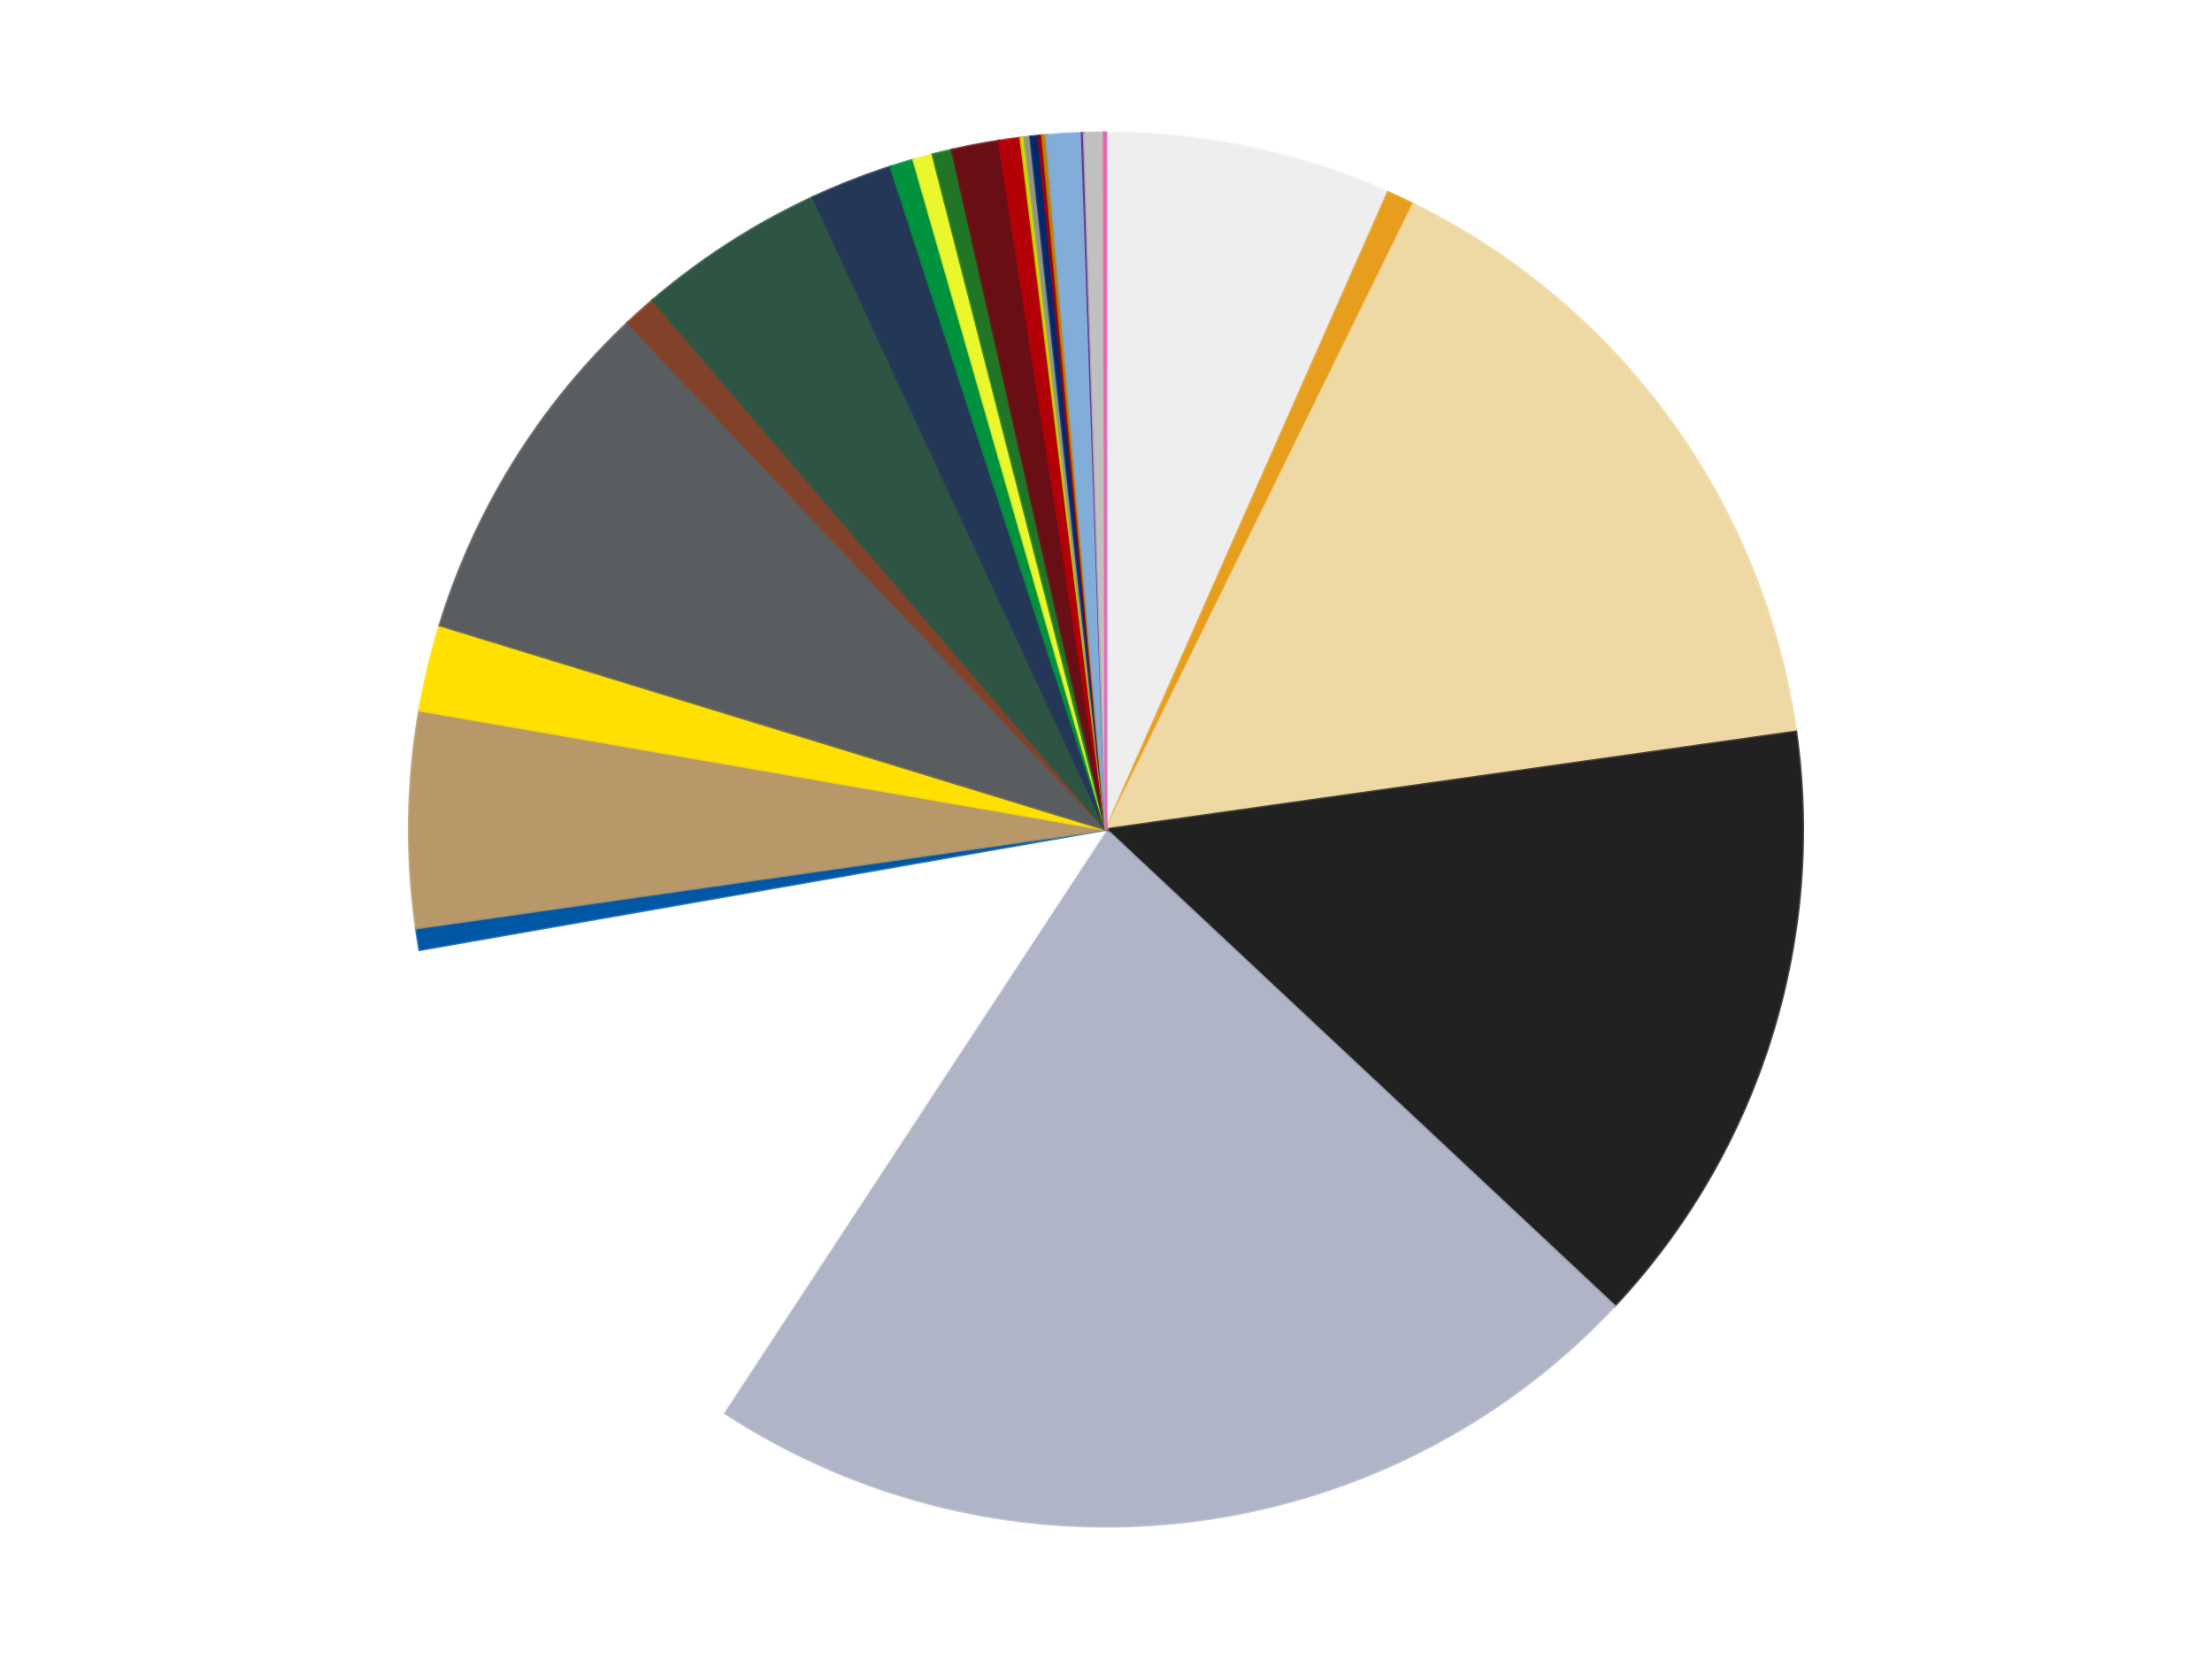
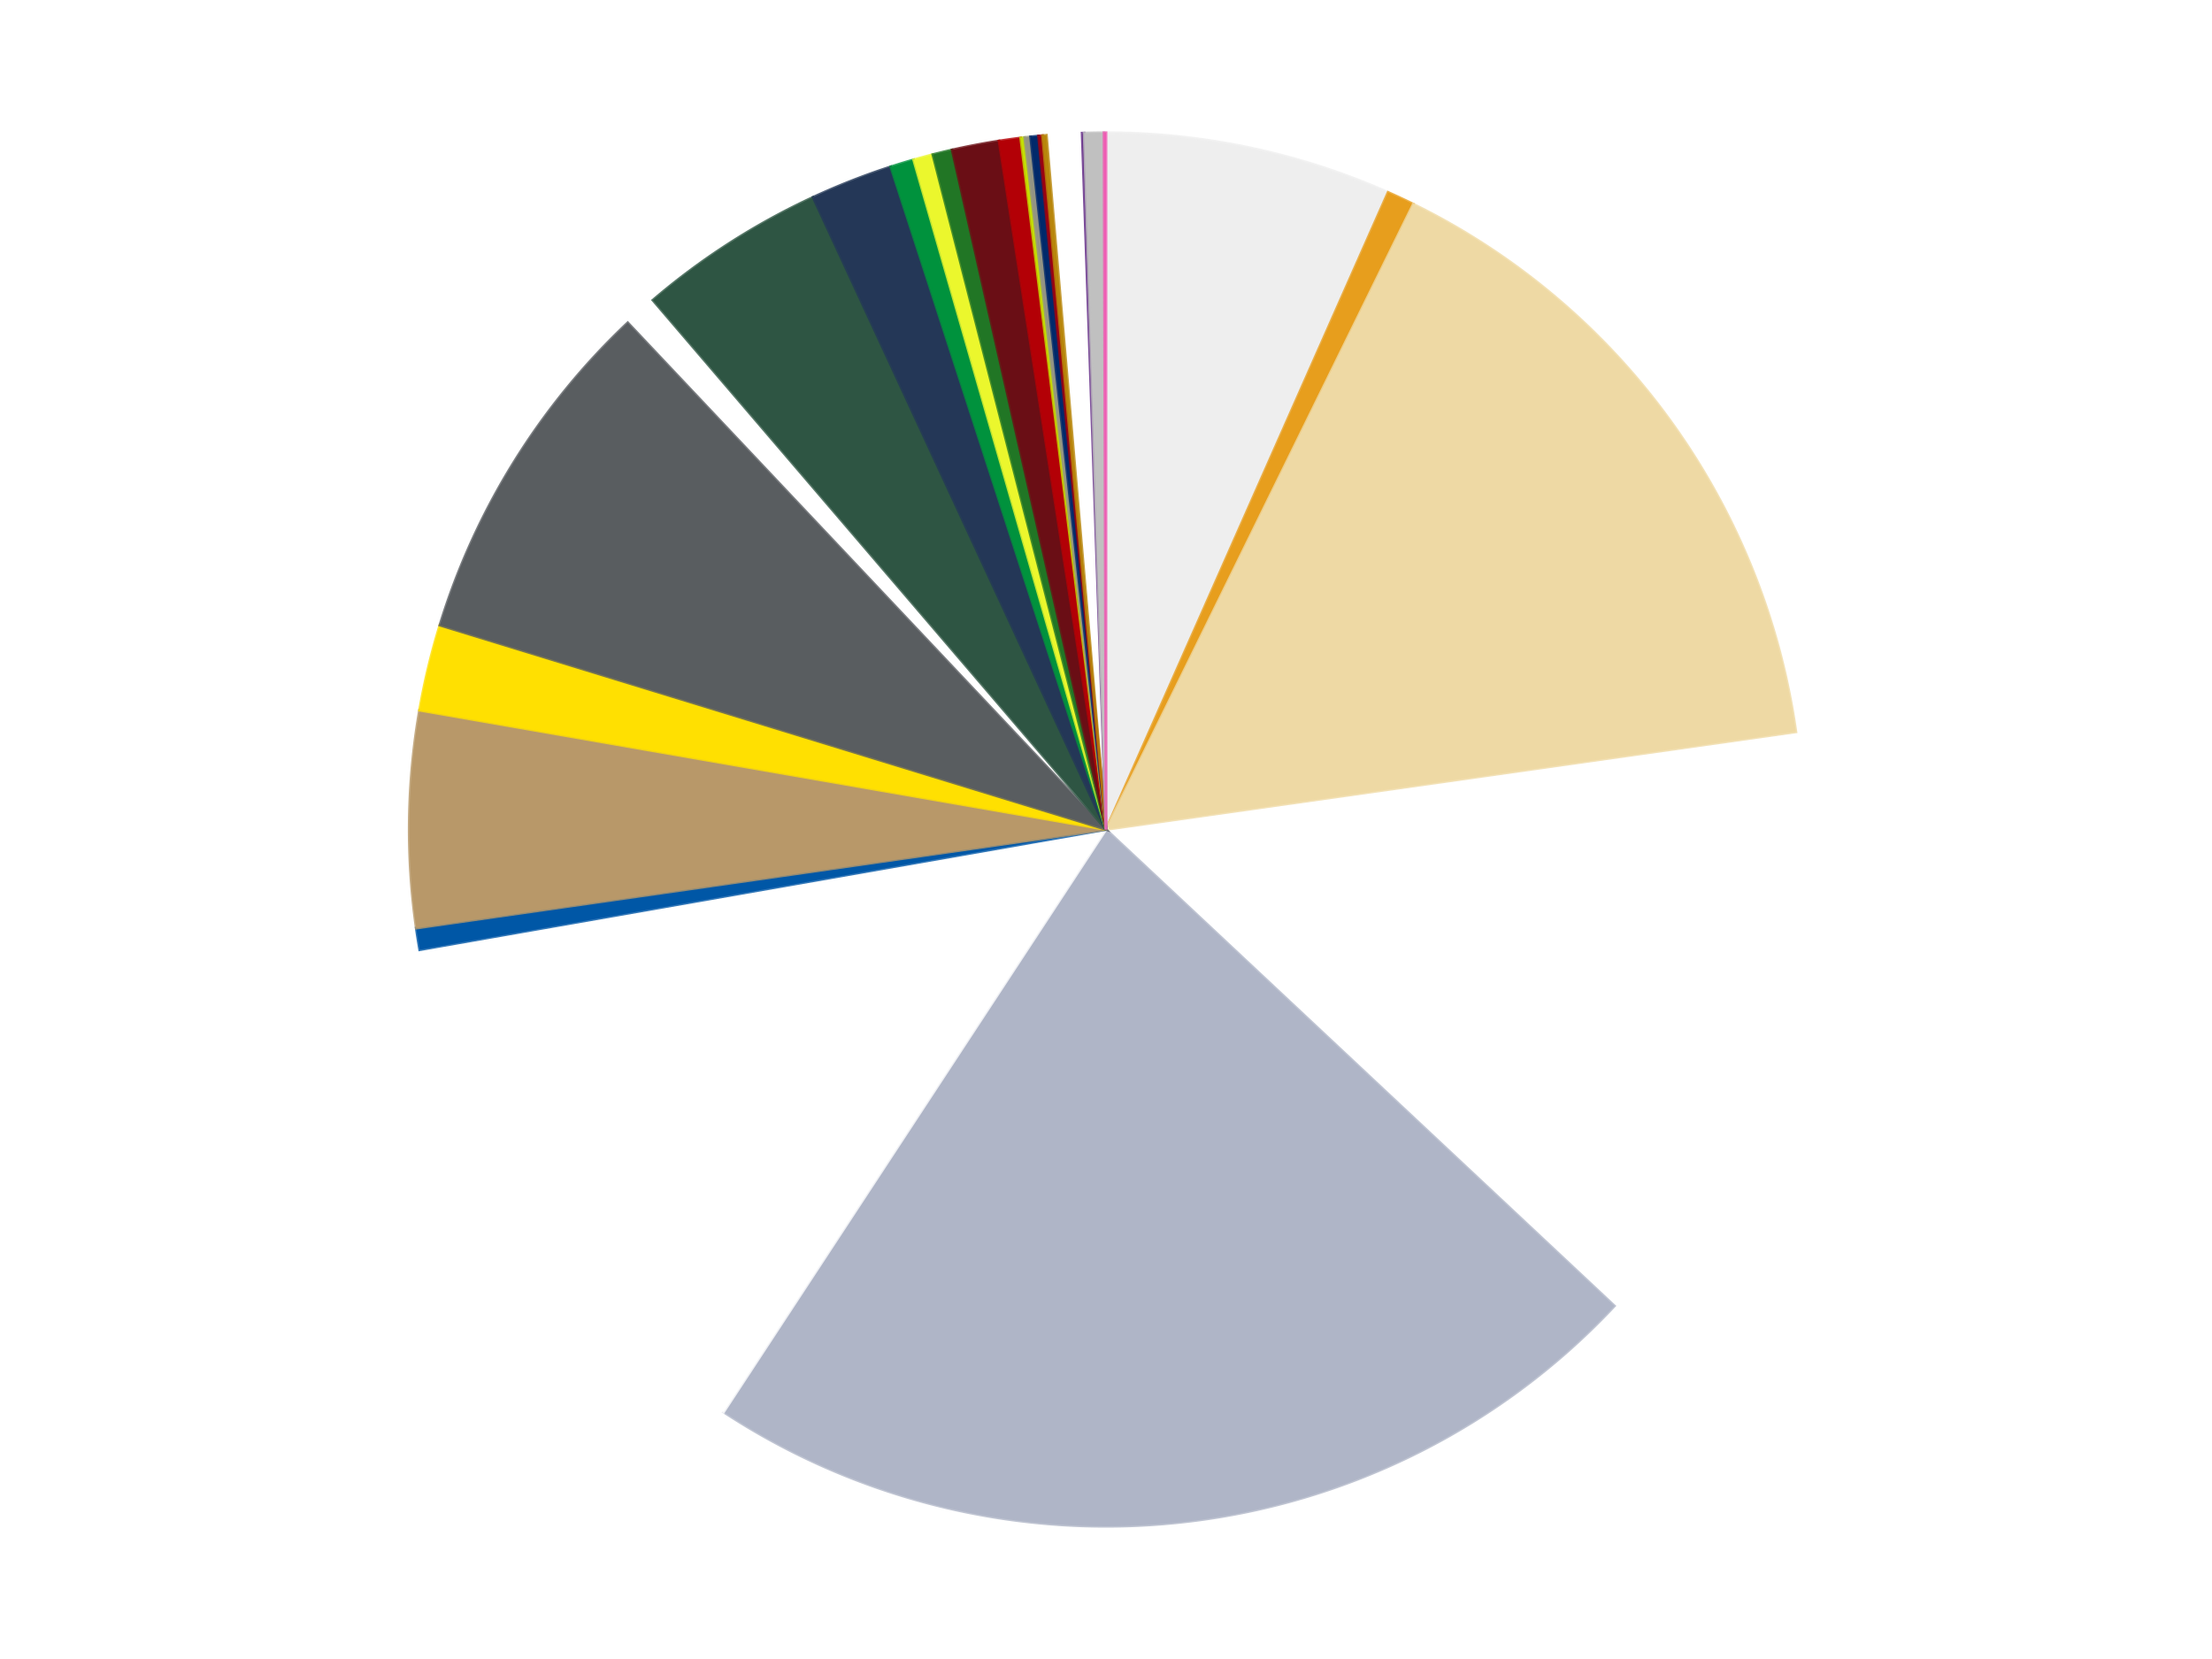
<svg xmlns="http://www.w3.org/2000/svg" xmlns:xlink="http://www.w3.org/1999/xlink" id="chart-9f78e088-eea7-4b94-9dd3-e99f633b8a2c" class="pygal-chart" viewBox="0 0 800 600">
  <defs>
    <style type="text/css">#chart-9f78e088-eea7-4b94-9dd3-e99f633b8a2c{-webkit-user-select:none;-webkit-font-smoothing:antialiased;font-family:Consolas,"Liberation Mono",Menlo,Courier,monospace}#chart-9f78e088-eea7-4b94-9dd3-e99f633b8a2c .title{font-family:Consolas,"Liberation Mono",Menlo,Courier,monospace;font-size:16px}#chart-9f78e088-eea7-4b94-9dd3-e99f633b8a2c .legends .legend text{font-family:Consolas,"Liberation Mono",Menlo,Courier,monospace;font-size:14px}#chart-9f78e088-eea7-4b94-9dd3-e99f633b8a2c .axis text{font-family:Consolas,"Liberation Mono",Menlo,Courier,monospace;font-size:10px}#chart-9f78e088-eea7-4b94-9dd3-e99f633b8a2c .axis text.major{font-family:Consolas,"Liberation Mono",Menlo,Courier,monospace;font-size:10px}#chart-9f78e088-eea7-4b94-9dd3-e99f633b8a2c .text-overlay text.value{font-family:Consolas,"Liberation Mono",Menlo,Courier,monospace;font-size:16px}#chart-9f78e088-eea7-4b94-9dd3-e99f633b8a2c .text-overlay text.label{font-family:Consolas,"Liberation Mono",Menlo,Courier,monospace;font-size:10px}#chart-9f78e088-eea7-4b94-9dd3-e99f633b8a2c .tooltip{font-family:Consolas,"Liberation Mono",Menlo,Courier,monospace;font-size:14px}#chart-9f78e088-eea7-4b94-9dd3-e99f633b8a2c text.no_data{font-family:Consolas,"Liberation Mono",Menlo,Courier,monospace;font-size:64px}
#chart-9f78e088-eea7-4b94-9dd3-e99f633b8a2c{background-color:transparent}#chart-9f78e088-eea7-4b94-9dd3-e99f633b8a2c path,#chart-9f78e088-eea7-4b94-9dd3-e99f633b8a2c line,#chart-9f78e088-eea7-4b94-9dd3-e99f633b8a2c rect,#chart-9f78e088-eea7-4b94-9dd3-e99f633b8a2c circle{-webkit-transition:150ms;-moz-transition:150ms;transition:150ms}#chart-9f78e088-eea7-4b94-9dd3-e99f633b8a2c .graph &gt; .background{fill:transparent}#chart-9f78e088-eea7-4b94-9dd3-e99f633b8a2c .plot &gt; .background{fill:transparent}#chart-9f78e088-eea7-4b94-9dd3-e99f633b8a2c .graph{fill:rgba(0,0,0,.87)}#chart-9f78e088-eea7-4b94-9dd3-e99f633b8a2c text.no_data{fill:rgba(0,0,0,1)}#chart-9f78e088-eea7-4b94-9dd3-e99f633b8a2c .title{fill:rgba(0,0,0,1)}#chart-9f78e088-eea7-4b94-9dd3-e99f633b8a2c .legends .legend text{fill:rgba(0,0,0,.87)}#chart-9f78e088-eea7-4b94-9dd3-e99f633b8a2c .legends .legend:hover text{fill:rgba(0,0,0,1)}#chart-9f78e088-eea7-4b94-9dd3-e99f633b8a2c .axis .line{stroke:rgba(0,0,0,1)}#chart-9f78e088-eea7-4b94-9dd3-e99f633b8a2c .axis .guide.line{stroke:rgba(0,0,0,.54)}#chart-9f78e088-eea7-4b94-9dd3-e99f633b8a2c .axis .major.line{stroke:rgba(0,0,0,.87)}#chart-9f78e088-eea7-4b94-9dd3-e99f633b8a2c .axis text.major{fill:rgba(0,0,0,1)}#chart-9f78e088-eea7-4b94-9dd3-e99f633b8a2c .axis.y .guides:hover .guide.line,#chart-9f78e088-eea7-4b94-9dd3-e99f633b8a2c .line-graph .axis.x .guides:hover .guide.line,#chart-9f78e088-eea7-4b94-9dd3-e99f633b8a2c .stackedline-graph .axis.x .guides:hover .guide.line,#chart-9f78e088-eea7-4b94-9dd3-e99f633b8a2c .xy-graph .axis.x .guides:hover .guide.line{stroke:rgba(0,0,0,1)}#chart-9f78e088-eea7-4b94-9dd3-e99f633b8a2c .axis .guides:hover text{fill:rgba(0,0,0,1)}#chart-9f78e088-eea7-4b94-9dd3-e99f633b8a2c .reactive{fill-opacity:1.0;stroke-opacity:.8;stroke-width:1}#chart-9f78e088-eea7-4b94-9dd3-e99f633b8a2c .ci{stroke:rgba(0,0,0,.87)}#chart-9f78e088-eea7-4b94-9dd3-e99f633b8a2c .reactive.active,#chart-9f78e088-eea7-4b94-9dd3-e99f633b8a2c .active .reactive{fill-opacity:0.6;stroke-opacity:.9;stroke-width:4}#chart-9f78e088-eea7-4b94-9dd3-e99f633b8a2c .ci .reactive.active{stroke-width:1.5}#chart-9f78e088-eea7-4b94-9dd3-e99f633b8a2c .series text{fill:rgba(0,0,0,1)}#chart-9f78e088-eea7-4b94-9dd3-e99f633b8a2c .tooltip rect{fill:transparent;stroke:rgba(0,0,0,1);-webkit-transition:opacity 150ms;-moz-transition:opacity 150ms;transition:opacity 150ms}#chart-9f78e088-eea7-4b94-9dd3-e99f633b8a2c .tooltip .label{fill:rgba(0,0,0,.87)}#chart-9f78e088-eea7-4b94-9dd3-e99f633b8a2c .tooltip .label{fill:rgba(0,0,0,.87)}#chart-9f78e088-eea7-4b94-9dd3-e99f633b8a2c .tooltip .legend{font-size:.8em;fill:rgba(0,0,0,.54)}#chart-9f78e088-eea7-4b94-9dd3-e99f633b8a2c .tooltip .x_label{font-size:.6em;fill:rgba(0,0,0,1)}#chart-9f78e088-eea7-4b94-9dd3-e99f633b8a2c .tooltip .xlink{font-size:.5em;text-decoration:underline}#chart-9f78e088-eea7-4b94-9dd3-e99f633b8a2c .tooltip .value{font-size:1.5em}#chart-9f78e088-eea7-4b94-9dd3-e99f633b8a2c .bound{font-size:.5em}#chart-9f78e088-eea7-4b94-9dd3-e99f633b8a2c .max-value{font-size:.75em;fill:rgba(0,0,0,.54)}#chart-9f78e088-eea7-4b94-9dd3-e99f633b8a2c .map-element{fill:transparent;stroke:rgba(0,0,0,.54) !important}#chart-9f78e088-eea7-4b94-9dd3-e99f633b8a2c .map-element .reactive{fill-opacity:inherit;stroke-opacity:inherit}#chart-9f78e088-eea7-4b94-9dd3-e99f633b8a2c .color-0,#chart-9f78e088-eea7-4b94-9dd3-e99f633b8a2c .color-0 a:visited{stroke:#f44336;fill:#f44336}#chart-9f78e088-eea7-4b94-9dd3-e99f633b8a2c .color-1,#chart-9f78e088-eea7-4b94-9dd3-e99f633b8a2c .color-1 a:visited{stroke:#3f51b5;fill:#3f51b5}#chart-9f78e088-eea7-4b94-9dd3-e99f633b8a2c .color-2,#chart-9f78e088-eea7-4b94-9dd3-e99f633b8a2c .color-2 a:visited{stroke:#009688;fill:#009688}#chart-9f78e088-eea7-4b94-9dd3-e99f633b8a2c .color-3,#chart-9f78e088-eea7-4b94-9dd3-e99f633b8a2c .color-3 a:visited{stroke:#ffc107;fill:#ffc107}#chart-9f78e088-eea7-4b94-9dd3-e99f633b8a2c .color-4,#chart-9f78e088-eea7-4b94-9dd3-e99f633b8a2c .color-4 a:visited{stroke:#ff5722;fill:#ff5722}#chart-9f78e088-eea7-4b94-9dd3-e99f633b8a2c .color-5,#chart-9f78e088-eea7-4b94-9dd3-e99f633b8a2c .color-5 a:visited{stroke:#9c27b0;fill:#9c27b0}#chart-9f78e088-eea7-4b94-9dd3-e99f633b8a2c .color-6,#chart-9f78e088-eea7-4b94-9dd3-e99f633b8a2c .color-6 a:visited{stroke:#03a9f4;fill:#03a9f4}#chart-9f78e088-eea7-4b94-9dd3-e99f633b8a2c .color-7,#chart-9f78e088-eea7-4b94-9dd3-e99f633b8a2c .color-7 a:visited{stroke:#8bc34a;fill:#8bc34a}#chart-9f78e088-eea7-4b94-9dd3-e99f633b8a2c .color-8,#chart-9f78e088-eea7-4b94-9dd3-e99f633b8a2c .color-8 a:visited{stroke:#ff9800;fill:#ff9800}#chart-9f78e088-eea7-4b94-9dd3-e99f633b8a2c .color-9,#chart-9f78e088-eea7-4b94-9dd3-e99f633b8a2c .color-9 a:visited{stroke:#e91e63;fill:#e91e63}#chart-9f78e088-eea7-4b94-9dd3-e99f633b8a2c .color-10,#chart-9f78e088-eea7-4b94-9dd3-e99f633b8a2c .color-10 a:visited{stroke:#2196f3;fill:#2196f3}#chart-9f78e088-eea7-4b94-9dd3-e99f633b8a2c .color-11,#chart-9f78e088-eea7-4b94-9dd3-e99f633b8a2c .color-11 a:visited{stroke:#4caf50;fill:#4caf50}#chart-9f78e088-eea7-4b94-9dd3-e99f633b8a2c .color-12,#chart-9f78e088-eea7-4b94-9dd3-e99f633b8a2c .color-12 a:visited{stroke:#ffeb3b;fill:#ffeb3b}#chart-9f78e088-eea7-4b94-9dd3-e99f633b8a2c .color-13,#chart-9f78e088-eea7-4b94-9dd3-e99f633b8a2c .color-13 a:visited{stroke:#673ab7;fill:#673ab7}#chart-9f78e088-eea7-4b94-9dd3-e99f633b8a2c .color-14,#chart-9f78e088-eea7-4b94-9dd3-e99f633b8a2c .color-14 a:visited{stroke:#00bcd4;fill:#00bcd4}#chart-9f78e088-eea7-4b94-9dd3-e99f633b8a2c .color-15,#chart-9f78e088-eea7-4b94-9dd3-e99f633b8a2c .color-15 a:visited{stroke:#cddc39;fill:#cddc39}#chart-9f78e088-eea7-4b94-9dd3-e99f633b8a2c .color-16,#chart-9f78e088-eea7-4b94-9dd3-e99f633b8a2c .color-16 a:visited{stroke:#9e9e9e;fill:#9e9e9e}#chart-9f78e088-eea7-4b94-9dd3-e99f633b8a2c .color-17,#chart-9f78e088-eea7-4b94-9dd3-e99f633b8a2c .color-17 a:visited{stroke:#607d8b;fill:#607d8b}#chart-9f78e088-eea7-4b94-9dd3-e99f633b8a2c .color-18,#chart-9f78e088-eea7-4b94-9dd3-e99f633b8a2c .color-18 a:visited{stroke:#7b0f07;fill:#7b0f07}#chart-9f78e088-eea7-4b94-9dd3-e99f633b8a2c .color-19,#chart-9f78e088-eea7-4b94-9dd3-e99f633b8a2c .color-19 a:visited{stroke:#141938;fill:#141938}#chart-9f78e088-eea7-4b94-9dd3-e99f633b8a2c .color-20,#chart-9f78e088-eea7-4b94-9dd3-e99f633b8a2c .color-20 a:visited{stroke:#000000;fill:#000000}#chart-9f78e088-eea7-4b94-9dd3-e99f633b8a2c .color-21,#chart-9f78e088-eea7-4b94-9dd3-e99f633b8a2c .color-21 a:visited{stroke:#5e4600;fill:#5e4600}#chart-9f78e088-eea7-4b94-9dd3-e99f633b8a2c .color-22,#chart-9f78e088-eea7-4b94-9dd3-e99f633b8a2c .color-22 a:visited{stroke:#791d00;fill:#791d00}#chart-9f78e088-eea7-4b94-9dd3-e99f633b8a2c .color-23,#chart-9f78e088-eea7-4b94-9dd3-e99f633b8a2c .color-23 a:visited{stroke:#220826;fill:#220826}#chart-9f78e088-eea7-4b94-9dd3-e99f633b8a2c .color-24,#chart-9f78e088-eea7-4b94-9dd3-e99f633b8a2c .color-24 a:visited{stroke:#01364e;fill:#01364e}#chart-9f78e088-eea7-4b94-9dd3-e99f633b8a2c .color-25,#chart-9f78e088-eea7-4b94-9dd3-e99f633b8a2c .color-25 a:visited{stroke:#344c19;fill:#344c19}#chart-9f78e088-eea7-4b94-9dd3-e99f633b8a2c .color-26,#chart-9f78e088-eea7-4b94-9dd3-e99f633b8a2c .color-26 a:visited{stroke:#573400;fill:#573400}#chart-9f78e088-eea7-4b94-9dd3-e99f633b8a2c .text-overlay .color-0 text{fill:black}#chart-9f78e088-eea7-4b94-9dd3-e99f633b8a2c .text-overlay .color-1 text{fill:black}#chart-9f78e088-eea7-4b94-9dd3-e99f633b8a2c .text-overlay .color-2 text{fill:black}#chart-9f78e088-eea7-4b94-9dd3-e99f633b8a2c .text-overlay .color-3 text{fill:black}#chart-9f78e088-eea7-4b94-9dd3-e99f633b8a2c .text-overlay .color-4 text{fill:black}#chart-9f78e088-eea7-4b94-9dd3-e99f633b8a2c .text-overlay .color-5 text{fill:black}#chart-9f78e088-eea7-4b94-9dd3-e99f633b8a2c .text-overlay .color-6 text{fill:black}#chart-9f78e088-eea7-4b94-9dd3-e99f633b8a2c .text-overlay .color-7 text{fill:black}#chart-9f78e088-eea7-4b94-9dd3-e99f633b8a2c .text-overlay .color-8 text{fill:black}#chart-9f78e088-eea7-4b94-9dd3-e99f633b8a2c .text-overlay .color-9 text{fill:black}#chart-9f78e088-eea7-4b94-9dd3-e99f633b8a2c .text-overlay .color-10 text{fill:black}#chart-9f78e088-eea7-4b94-9dd3-e99f633b8a2c .text-overlay .color-11 text{fill:black}#chart-9f78e088-eea7-4b94-9dd3-e99f633b8a2c .text-overlay .color-12 text{fill:black}#chart-9f78e088-eea7-4b94-9dd3-e99f633b8a2c .text-overlay .color-13 text{fill:black}#chart-9f78e088-eea7-4b94-9dd3-e99f633b8a2c .text-overlay .color-14 text{fill:black}#chart-9f78e088-eea7-4b94-9dd3-e99f633b8a2c .text-overlay .color-15 text{fill:black}#chart-9f78e088-eea7-4b94-9dd3-e99f633b8a2c .text-overlay .color-16 text{fill:black}#chart-9f78e088-eea7-4b94-9dd3-e99f633b8a2c .text-overlay .color-17 text{fill:black}#chart-9f78e088-eea7-4b94-9dd3-e99f633b8a2c .text-overlay .color-18 text{fill:black}#chart-9f78e088-eea7-4b94-9dd3-e99f633b8a2c .text-overlay .color-19 text{fill:white}#chart-9f78e088-eea7-4b94-9dd3-e99f633b8a2c .text-overlay .color-20 text{fill:white}#chart-9f78e088-eea7-4b94-9dd3-e99f633b8a2c .text-overlay .color-21 text{fill:black}#chart-9f78e088-eea7-4b94-9dd3-e99f633b8a2c .text-overlay .color-22 text{fill:black}#chart-9f78e088-eea7-4b94-9dd3-e99f633b8a2c .text-overlay .color-23 text{fill:white}#chart-9f78e088-eea7-4b94-9dd3-e99f633b8a2c .text-overlay .color-24 text{fill:white}#chart-9f78e088-eea7-4b94-9dd3-e99f633b8a2c .text-overlay .color-25 text{fill:black}#chart-9f78e088-eea7-4b94-9dd3-e99f633b8a2c .text-overlay .color-26 text{fill:white}
#chart-9f78e088-eea7-4b94-9dd3-e99f633b8a2c text.no_data{text-anchor:middle}#chart-9f78e088-eea7-4b94-9dd3-e99f633b8a2c .guide.line{fill:none}#chart-9f78e088-eea7-4b94-9dd3-e99f633b8a2c .centered{text-anchor:middle}#chart-9f78e088-eea7-4b94-9dd3-e99f633b8a2c .title{text-anchor:middle}#chart-9f78e088-eea7-4b94-9dd3-e99f633b8a2c .legends .legend text{fill-opacity:1}#chart-9f78e088-eea7-4b94-9dd3-e99f633b8a2c .axis.x text{text-anchor:middle}#chart-9f78e088-eea7-4b94-9dd3-e99f633b8a2c .axis.x:not(.web) text[transform]{text-anchor:start}#chart-9f78e088-eea7-4b94-9dd3-e99f633b8a2c .axis.x:not(.web) text[transform].backwards{text-anchor:end}#chart-9f78e088-eea7-4b94-9dd3-e99f633b8a2c .axis.y text{text-anchor:end}#chart-9f78e088-eea7-4b94-9dd3-e99f633b8a2c .axis.y text[transform].backwards{text-anchor:start}#chart-9f78e088-eea7-4b94-9dd3-e99f633b8a2c .axis.y2 text{text-anchor:start}#chart-9f78e088-eea7-4b94-9dd3-e99f633b8a2c .axis.y2 text[transform].backwards{text-anchor:end}#chart-9f78e088-eea7-4b94-9dd3-e99f633b8a2c .axis .guide.line{stroke-dasharray:4,4;stroke:black}#chart-9f78e088-eea7-4b94-9dd3-e99f633b8a2c .axis .major.guide.line{stroke-dasharray:6,6;stroke:black}#chart-9f78e088-eea7-4b94-9dd3-e99f633b8a2c .horizontal .axis.y .guide.line,#chart-9f78e088-eea7-4b94-9dd3-e99f633b8a2c .horizontal .axis.y2 .guide.line,#chart-9f78e088-eea7-4b94-9dd3-e99f633b8a2c .vertical .axis.x .guide.line{opacity:0}#chart-9f78e088-eea7-4b94-9dd3-e99f633b8a2c .horizontal .axis.always_show .guide.line,#chart-9f78e088-eea7-4b94-9dd3-e99f633b8a2c .vertical .axis.always_show .guide.line{opacity:1 !important}#chart-9f78e088-eea7-4b94-9dd3-e99f633b8a2c .axis.y .guides:hover .guide.line,#chart-9f78e088-eea7-4b94-9dd3-e99f633b8a2c .axis.y2 .guides:hover .guide.line,#chart-9f78e088-eea7-4b94-9dd3-e99f633b8a2c .axis.x .guides:hover .guide.line{opacity:1}#chart-9f78e088-eea7-4b94-9dd3-e99f633b8a2c .axis .guides:hover text{opacity:1}#chart-9f78e088-eea7-4b94-9dd3-e99f633b8a2c .nofill{fill:none}#chart-9f78e088-eea7-4b94-9dd3-e99f633b8a2c .subtle-fill{fill-opacity:.2}#chart-9f78e088-eea7-4b94-9dd3-e99f633b8a2c .dot{stroke-width:1px;fill-opacity:1;stroke-opacity:1}#chart-9f78e088-eea7-4b94-9dd3-e99f633b8a2c .dot.active{stroke-width:5px}#chart-9f78e088-eea7-4b94-9dd3-e99f633b8a2c .dot.negative{fill:transparent}#chart-9f78e088-eea7-4b94-9dd3-e99f633b8a2c text,#chart-9f78e088-eea7-4b94-9dd3-e99f633b8a2c tspan{stroke:none !important}#chart-9f78e088-eea7-4b94-9dd3-e99f633b8a2c .series text.active{opacity:1}#chart-9f78e088-eea7-4b94-9dd3-e99f633b8a2c .tooltip rect{fill-opacity:.95;stroke-width:.5}#chart-9f78e088-eea7-4b94-9dd3-e99f633b8a2c .tooltip text{fill-opacity:1}#chart-9f78e088-eea7-4b94-9dd3-e99f633b8a2c .showable{visibility:hidden}#chart-9f78e088-eea7-4b94-9dd3-e99f633b8a2c .showable.shown{visibility:visible}#chart-9f78e088-eea7-4b94-9dd3-e99f633b8a2c .gauge-background{fill:rgba(229,229,229,1);stroke:none}#chart-9f78e088-eea7-4b94-9dd3-e99f633b8a2c .bg-lines{stroke:transparent;stroke-width:2px}</style>
    <script type="text/javascript">window.pygal = window.pygal || {};window.pygal.config = window.pygal.config || {};window.pygal.config['9f78e088-eea7-4b94-9dd3-e99f633b8a2c'] = {"allow_interruptions": false, "box_mode": "extremes", "classes": ["pygal-chart"], "css": ["file://style.css", "file://graph.css"], "defs": [], "disable_xml_declaration": false, "dots_size": 2.5, "dynamic_print_values": false, "explicit_size": false, "fill": false, "force_uri_protocol": "https", "formatter": null, "half_pie": false, "height": 600, "include_x_axis": false, "inner_radius": 0, "interpolate": null, "interpolation_parameters": {}, "interpolation_precision": 250, "inverse_y_axis": false, "js": ["//kozea.github.io/pygal.js/2.0.x/pygal-tooltips.min.js"], "legend_at_bottom": false, "legend_at_bottom_columns": null, "legend_box_size": 12, "logarithmic": false, "margin": 20, "margin_bottom": null, "margin_left": null, "margin_right": null, "margin_top": null, "max_scale": 16, "min_scale": 4, "missing_value_fill_truncation": "x", "no_data_text": "No data", "no_prefix": false, "order_min": null, "pretty_print": false, "print_labels": false, "print_values": false, "print_values_position": "center", "print_zeroes": true, "range": null, "rounded_bars": null, "secondary_range": null, "show_dots": true, "show_legend": false, "show_minor_x_labels": true, "show_minor_y_labels": true, "show_only_major_dots": false, "show_x_guides": false, "show_x_labels": true, "show_y_guides": true, "show_y_labels": true, "spacing": 10, "stack_from_top": false, "strict": false, "stroke": true, "stroke_style": null, "style": {"background": "transparent", "ci_colors": [], "colors": ["#F44336", "#3F51B5", "#009688", "#FFC107", "#FF5722", "#9C27B0", "#03A9F4", "#8BC34A", "#FF9800", "#E91E63", "#2196F3", "#4CAF50", "#FFEB3B", "#673AB7", "#00BCD4", "#CDDC39", "#9E9E9E", "#607D8B"], "dot_opacity": "1", "font_family": "Consolas, \"Liberation Mono\", Menlo, Courier, monospace", "foreground": "rgba(0, 0, 0, .87)", "foreground_strong": "rgba(0, 0, 0, 1)", "foreground_subtle": "rgba(0, 0, 0, .54)", "guide_stroke_color": "black", "guide_stroke_dasharray": "4,4", "label_font_family": "Consolas, \"Liberation Mono\", Menlo, Courier, monospace", "label_font_size": 10, "legend_font_family": "Consolas, \"Liberation Mono\", Menlo, Courier, monospace", "legend_font_size": 14, "major_guide_stroke_color": "black", "major_guide_stroke_dasharray": "6,6", "major_label_font_family": "Consolas, \"Liberation Mono\", Menlo, Courier, monospace", "major_label_font_size": 10, "no_data_font_family": "Consolas, \"Liberation Mono\", Menlo, Courier, monospace", "no_data_font_size": 64, "opacity": "1.0", "opacity_hover": "0.6", "plot_background": "transparent", "stroke_opacity": ".8", "stroke_opacity_hover": ".9", "stroke_width": "1", "stroke_width_hover": "4", "title_font_family": "Consolas, \"Liberation Mono\", Menlo, Courier, monospace", "title_font_size": 16, "tooltip_font_family": "Consolas, \"Liberation Mono\", Menlo, Courier, monospace", "tooltip_font_size": 14, "transition": "150ms", "value_background": "rgba(229, 229, 229, 1)", "value_colors": [], "value_font_family": "Consolas, \"Liberation Mono\", Menlo, Courier, monospace", "value_font_size": 16, "value_label_font_family": "Consolas, \"Liberation Mono\", Menlo, Courier, monospace", "value_label_font_size": 10}, "title": null, "tooltip_border_radius": 0, "tooltip_fancy_mode": true, "truncate_label": null, "truncate_legend": null, "width": 800, "x_label_rotation": 0, "x_labels": null, "x_labels_major": null, "x_labels_major_count": null, "x_labels_major_every": null, "x_title": null, "xrange": null, "y_label_rotation": 0, "y_labels": null, "y_labels_major": null, "y_labels_major_count": null, "y_labels_major_every": null, "y_title": null, "zero": 0, "legends": ["Trans-Clear", "Pearl Gold", "Tan", "Black", "Light Bluish Gray", "White", "Blue", "Dark Tan", "Yellow", "Dark Bluish Gray", "Reddish Brown", "Dark Green", "Dark Blue", "Green", "Trans-Yellow", "Trans-Green", "Dark Red", "Red", "Lime", "Trans-Black", "Trans-Dark Blue", "Trans-Red", "Metallic Gold", "Medium Blue", "Dark Purple", "Metallic Silver", "Dark Pink"]}</script>
    <script type="text/javascript" xlink:href="https://kozea.github.io/pygal.js/2.0.x/pygal-tooltips.min.js" />
  </defs>
  <title>Pygal</title>
  <g class="graph pie-graph vertical">
    <rect x="0" y="0" width="800" height="600" class="background" />
    <g transform="translate(20, 20)" class="plot">
      <rect x="0" y="0" width="760" height="560" class="background" />
      <g class="series serie-0 color-0">
        <g class="slices">
          <g class="slice" style="fill: #EEEEEE; stroke: #EEEEEE">
            <path d="M380 28 A252 252 0 0 1 482.015 49.572 L380 280 A0 0 0 0 0 380 280 z" class="slice reactive tooltip-trigger" />
            <desc class="value">146</desc>
            <desc class="x centered">406.0678538188948</desc>
            <desc class="y centered">156.7260489913756</desc>
          </g>
        </g>
      </g>
      <g class="series serie-1 color-1">
        <g class="slices">
          <g class="slice" style="fill: #E79E1D; stroke: #E79E1D">
            <path d="M482.015 49.572 A252 252 0 0 1 491.141 53.833 L380 280 A0 0 0 0 0 380 280 z" class="slice reactive tooltip-trigger" />
            <desc class="value">14</desc>
            <desc class="x centered">433.29970014804985</desc>
            <desc class="y centered">165.82845378936145</desc>
          </g>
        </g>
      </g>
      <g class="series serie-2 color-2">
        <g class="slices">
          <g class="slice" style="fill: #EED9A4; stroke: #EED9A4">
            <path d="M491.141 53.833 A252 252 0 0 1 629.514 244.687 L380 280 A0 0 0 0 0 380 280 z" class="slice reactive tooltip-trigger" />
            <desc class="value">341</desc>
            <desc class="x centered">482.01008790719914</desc>
            <desc class="y centered">206.0409439949001</desc>
          </g>
        </g>
      </g>
      <g class="series serie-3 color-3">
        <g class="slices">
          <g class="slice" style="fill: #212121; stroke: #212121">
-             <path d="M629.514 244.687 A252 252 0 0 1 563.882 452.312 L380 280 A0 0 0 0 0 380 280 z" class="slice reactive tooltip-trigger" />
            <desc class="value">313</desc>
            <desc class="x centered">500.14051200747036</desc>
            <desc class="y centered">317.97706379622923</desc>
          </g>
        </g>
      </g>
      <g class="series serie-4 color-4">
        <g class="slices">
          <g class="slice" style="fill: #AFB5C7; stroke: #AFB5C7">
            <path d="M563.882 452.312 A252 252 0 0 1 241.702 490.66 L380 280 A0 0 0 0 0 380 280 z" class="slice reactive tooltip-trigger" />
            <desc class="value">490</desc>
            <desc class="x centered">394.89231098686923</desc>
            <desc class="y centered">405.1168217046388</desc>
          </g>
        </g>
      </g>
      <g class="series serie-5 color-5">
        <g class="slices">
          <g class="slice" style="fill: #FFFFFF; stroke: #FFFFFF">
            <path d="M241.702 490.66 A252 252 0 0 1 131.78 323.484 L380 280 A0 0 0 0 0 380 280 z" class="slice reactive tooltip-trigger" />
            <desc class="value">286</desc>
            <desc class="x centered">274.71938604258645</desc>
            <desc class="y centered">349.22421776192243</desc>
          </g>
        </g>
      </g>
      <g class="series serie-6 color-6">
        <g class="slices">
          <g class="slice" style="fill: #0057A6; stroke: #0057A6">
            <path d="M131.78 323.484 A252 252 0 0 1 130.537 315.669 L380 280 A0 0 0 0 0 380 280 z" class="slice reactive tooltip-trigger" />
            <desc class="value">11</desc>
            <desc class="x centered">255.56395509415506</desc>
            <desc class="y centered">299.7906727574011</desc>
          </g>
        </g>
      </g>
      <g class="series serie-7 color-7">
        <g class="slices">
          <g class="slice" style="fill: #B89869; stroke: #B89869">
            <path d="M130.537 315.669 A252 252 0 0 1 131.718 236.871 L380 280 A0 0 0 0 0 380 280 z" class="slice reactive tooltip-trigger" />
            <desc class="value">110</desc>
            <desc class="x centered">254.01415046393413</desc>
            <desc class="y centered">278.1116894652171</desc>
          </g>
        </g>
      </g>
      <g class="series serie-8 color-8">
        <g class="slices">
          <g class="slice" style="fill: #FFE001; stroke: #FFE001">
            <path d="M131.718 236.871 A252 252 0 0 1 139.077 206.106 L380 280 A0 0 0 0 0 380 280 z" class="slice reactive tooltip-trigger" />
            <desc class="value">44</desc>
            <desc class="x centered">257.45729039532245</desc>
            <desc class="y centered">250.68644813838367</desc>
          </g>
        </g>
      </g>
      <g class="series serie-9 color-9">
        <g class="slices">
          <g class="slice" style="fill: #595D60; stroke: #595D60">
            <path d="M139.077 206.106 A252 252 0 0 1 207.033 96.734 L380 280 A0 0 0 0 0 380 280 z" class="slice reactive tooltip-trigger" />
            <desc class="value">181</desc>
            <desc class="x centered">272.9758005404399</desc>
            <desc class="y centered">213.50322767201186</desc>
          </g>
        </g>
      </g>
      <g class="series serie-10 color-10">
        <g class="slices">
          <g class="slice" style="fill: #82422A; stroke: #82422A">
-             <path d="M207.033 96.734 A252 252 0 0 1 216.127 88.559 L380 280 A0 0 0 0 0 380 280 z" class="slice reactive tooltip-trigger" />
            <desc class="value">17</desc>
            <desc class="x centered">295.7653070180776</desc>
            <desc class="y centered">186.2955897609869</desc>
          </g>
        </g>
      </g>
      <g class="series serie-11 color-11">
        <g class="slices">
          <g class="slice" style="fill: #2E5543; stroke: #2E5543">
            <path d="M216.127 88.559 A252 252 0 0 1 274.053 51.354 L380 280 A0 0 0 0 0 380 280 z" class="slice reactive tooltip-trigger" />
            <desc class="value">96</desc>
            <desc class="x centered">311.9067676471101</desc>
            <desc class="y centered">173.98437988798372</desc>
          </g>
        </g>
      </g>
      <g class="series serie-12 color-12">
        <g class="slices">
          <g class="slice" style="fill: #243757; stroke: #243757">
            <path d="M274.053 51.354 A252 252 0 0 1 302.162 40.323 L380 280 A0 0 0 0 0 380 280 z" class="slice reactive tooltip-trigger" />
            <desc class="value">42</desc>
            <desc class="x centered">333.97101699839277</desc>
            <desc class="y centered">162.7083433323676</desc>
          </g>
        </g>
      </g>
      <g class="series serie-13 color-13">
        <g class="slices">
          <g class="slice" style="fill: #00923D; stroke: #00923D">
            <path d="M302.162 40.323 A252 252 0 0 1 310.416 37.797 L380 280 A0 0 0 0 0 380 280 z" class="slice reactive tooltip-trigger" />
            <desc class="value">12</desc>
            <desc class="x centered">343.13918964695296</desc>
            <desc class="y centered">159.51232154233904</desc>
          </g>
        </g>
      </g>
      <g class="series serie-14 color-14">
        <g class="slices">
          <g class="slice" style="fill: #EBF72D; stroke: #EBF72D">
            <path d="M310.416 37.797 A252 252 0 0 1 317.358 35.91 L380 280 A0 0 0 0 0 380 280 z" class="slice reactive tooltip-trigger" />
            <desc class="value">10</desc>
            <desc class="x centered">346.9402522191107</desc>
            <desc class="y centered">158.41442077012593</desc>
          </g>
        </g>
      </g>
      <g class="series serie-15 color-15">
        <g class="slices">
          <g class="slice" style="fill: #217625; stroke: #217625">
            <path d="M317.358 35.91 A252 252 0 0 1 324.351 34.221 L380 280 A0 0 0 0 0 380 280 z" class="slice reactive tooltip-trigger" />
            <desc class="value">10</desc>
            <desc class="x centered">350.4241489124739</desc>
            <desc class="y centered">157.52033216713687</desc>
          </g>
        </g>
      </g>
      <g class="series serie-16 color-16">
        <g class="slices">
          <g class="slice" style="fill: #6A0E15; stroke: #6A0E15">
            <path d="M324.351 34.221 A252 252 0 0 1 341.307 30.988 L380 280 A0 0 0 0 0 380 280 z" class="slice reactive tooltip-trigger" />
            <desc class="value">24</desc>
            <desc class="x centered">356.4005540647899</desc>
            <desc class="y centered">156.2297848771721</desc>
          </g>
        </g>
      </g>
      <g class="series serie-17 color-17">
        <g class="slices">
          <g class="slice" style="fill: #B30006; stroke: #B30006">
            <path d="M341.307 30.988 A252 252 0 0 1 349.144 29.896 L380 280 A0 0 0 0 0 380 280 z" class="slice reactive tooltip-trigger" />
            <desc class="value">11</desc>
            <desc class="x centered">362.61063546846265</desc>
            <desc class="y centered">155.20572929341142</desc>
          </g>
        </g>
      </g>
      <g class="series serie-18 color-18">
        <g class="slices">
          <g class="slice" style="fill: #C4E000; stroke: #C4E000">
            <path d="M349.144 29.896 A252 252 0 0 1 350.573 29.724 L380 280 A0 0 0 0 0 380 280 z" class="slice reactive tooltip-trigger" />
            <desc class="value">2</desc>
            <desc class="x centered">364.9291190154928</desc>
            <desc class="y centered">154.9045622480547</desc>
          </g>
        </g>
      </g>
      <g class="series serie-19 color-19">
        <g class="slices">
          <g class="slice" style="fill: #939484; stroke: #939484">
            <path d="M350.573 29.724 A252 252 0 0 1 352.717 29.481 L380 280 A0 0 0 0 0 380 280 z" class="slice reactive tooltip-trigger" />
            <desc class="value">3</desc>
            <desc class="x centered">365.82226876898125</desc>
            <desc class="y centered">154.80019194447223</desc>
          </g>
        </g>
      </g>
      <g class="series serie-20 color-20">
        <g class="slices">
          <g class="slice" style="fill: #00296B; stroke: #00296B">
            <path d="M352.717 29.481 A252 252 0 0 1 355.579 29.186 L380 280 A0 0 0 0 0 380 280 z" class="slice reactive tooltip-trigger" />
            <desc class="value">4</desc>
            <desc class="x centered">367.0738813750719</desc>
            <desc class="y centered">154.66478764012768</desc>
          </g>
        </g>
      </g>
      <g class="series serie-21 color-21">
        <g class="slices">
          <g class="slice" style="fill: #9C0010; stroke: #9C0010">
            <path d="M355.579 29.186 A252 252 0 0 1 357.012 29.051 L380 280 A0 0 0 0 0 380 280 z" class="slice reactive tooltip-trigger" />
            <desc class="value">2</desc>
            <desc class="x centered">368.14772396280597</desc>
            <desc class="y centered">154.5586848253808</desc>
          </g>
        </g>
      </g>
      <g class="series serie-22 color-22">
        <g class="slices">
          <g class="slice" style="fill: #B8860B; stroke: #B8860B">
            <path d="M357.012 29.051 A252 252 0 0 1 358.445 28.924 L380 280 A0 0 0 0 0 380 280 z" class="slice reactive tooltip-trigger" />
            <desc class="value">2</desc>
            <desc class="x centered">368.8641068207347</desc>
            <desc class="y centered">154.49306041855698</desc>
          </g>
        </g>
      </g>
      <g class="series serie-23 color-23">
        <g class="slices">
          <g class="slice" style="fill: #82ADD8; stroke: #82ADD8">
-             <path d="M358.445 28.924 A252 252 0 0 1 371.369 28.148 L380 280 A0 0 0 0 0 380 280 z" class="slice reactive tooltip-trigger" />
            <desc class="value">18</desc>
            <desc class="x centered">372.4509986337629</desc>
            <desc class="y centered">154.22634386179055</desc>
          </g>
        </g>
      </g>
      <g class="series serie-24 color-24">
        <g class="slices">
          <g class="slice" style="fill: #5F2683; stroke: #5F2683">
            <path d="M371.369 28.148 A252 252 0 0 1 372.088 28.124 L380 280 A0 0 0 0 0 380 280 z" class="slice reactive tooltip-trigger" />
            <desc class="value">1</desc>
            <desc class="x centered">375.8642888495574</desc>
            <desc class="y centered">154.0678917301862</desc>
          </g>
        </g>
      </g>
      <g class="series serie-25 color-25">
        <g class="slices">
          <g class="slice" style="fill: #C0C0C0; stroke: #C0C0C0">
            <path d="M372.088 28.124 A252 252 0 0 1 379.281 28.001 L380 280 A0 0 0 0 0 380 280 z" class="slice reactive tooltip-trigger" />
            <desc class="value">10</desc>
            <desc class="x centered">377.8419555490107</desc>
            <desc class="y centered">154.01848213270506</desc>
          </g>
        </g>
      </g>
      <g class="series serie-26 color-26">
        <g class="slices">
          <g class="slice" style="fill: #EF5BB3; stroke: #EF5BB3">
            <path d="M379.281 28.001 A252 252 0 0 1 380 28 L380 280 A0 0 0 0 0 380 280 z" class="slice reactive tooltip-trigger" />
            <desc class="value">1</desc>
            <desc class="x centered">379.8201542299211</desc>
            <desc class="y centered">154.0001283512599</desc>
          </g>
        </g>
      </g>
    </g>
    <g class="titles" />
    <g transform="translate(20, 20)" class="plot overlay">
      <g class="series serie-0 color-0" />
      <g class="series serie-1 color-1" />
      <g class="series serie-2 color-2" />
      <g class="series serie-3 color-3" />
      <g class="series serie-4 color-4" />
      <g class="series serie-5 color-5" />
      <g class="series serie-6 color-6" />
      <g class="series serie-7 color-7" />
      <g class="series serie-8 color-8" />
      <g class="series serie-9 color-9" />
      <g class="series serie-10 color-10" />
      <g class="series serie-11 color-11" />
      <g class="series serie-12 color-12" />
      <g class="series serie-13 color-13" />
      <g class="series serie-14 color-14" />
      <g class="series serie-15 color-15" />
      <g class="series serie-16 color-16" />
      <g class="series serie-17 color-17" />
      <g class="series serie-18 color-18" />
      <g class="series serie-19 color-19" />
      <g class="series serie-20 color-20" />
      <g class="series serie-21 color-21" />
      <g class="series serie-22 color-22" />
      <g class="series serie-23 color-23" />
      <g class="series serie-24 color-24" />
      <g class="series serie-25 color-25" />
      <g class="series serie-26 color-26" />
    </g>
    <g transform="translate(20, 20)" class="plot text-overlay">
      <g class="series serie-0 color-0" />
      <g class="series serie-1 color-1" />
      <g class="series serie-2 color-2" />
      <g class="series serie-3 color-3" />
      <g class="series serie-4 color-4" />
      <g class="series serie-5 color-5" />
      <g class="series serie-6 color-6" />
      <g class="series serie-7 color-7" />
      <g class="series serie-8 color-8" />
      <g class="series serie-9 color-9" />
      <g class="series serie-10 color-10" />
      <g class="series serie-11 color-11" />
      <g class="series serie-12 color-12" />
      <g class="series serie-13 color-13" />
      <g class="series serie-14 color-14" />
      <g class="series serie-15 color-15" />
      <g class="series serie-16 color-16" />
      <g class="series serie-17 color-17" />
      <g class="series serie-18 color-18" />
      <g class="series serie-19 color-19" />
      <g class="series serie-20 color-20" />
      <g class="series serie-21 color-21" />
      <g class="series serie-22 color-22" />
      <g class="series serie-23 color-23" />
      <g class="series serie-24 color-24" />
      <g class="series serie-25 color-25" />
      <g class="series serie-26 color-26" />
    </g>
    <g transform="translate(20, 20)" class="plot tooltip-overlay">
      <g transform="translate(0 0)" style="opacity: 0" class="tooltip">
        <rect rx="0" ry="0" width="0" height="0" class="tooltip-box" />
        <g class="text" />
      </g>
    </g>
  </g>
</svg>